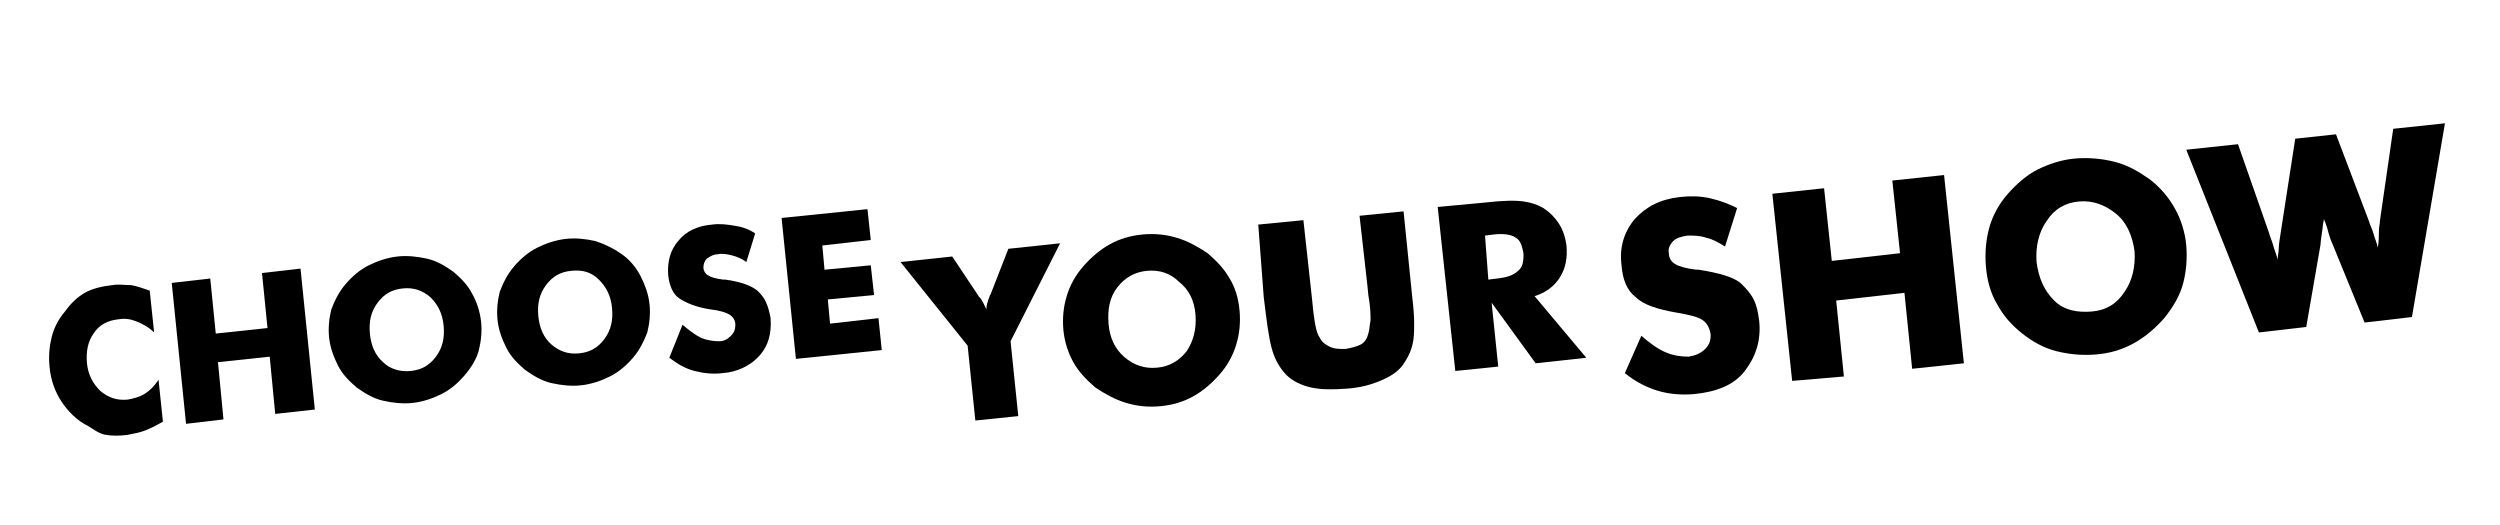
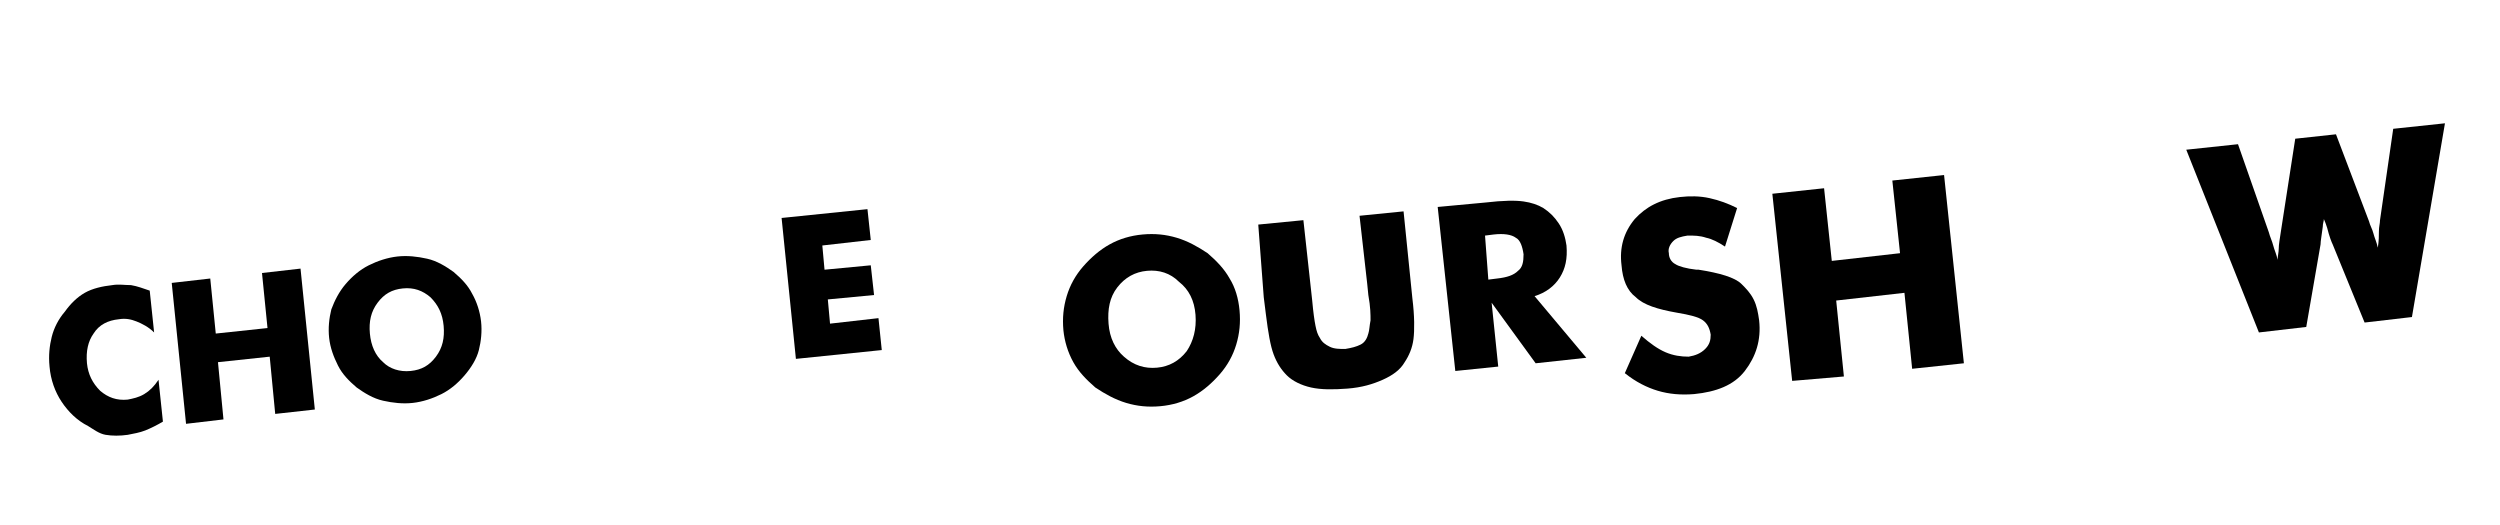
<svg xmlns="http://www.w3.org/2000/svg" version="1.1" id="Layer_1" x="0px" y="0px" viewBox="0 0 227.1 47.7" style="enable-background:new 0 0 227.1 47.7;" xml:space="preserve">
  <path d="M13.6,26.4l0.4,3.8c-0.5-0.5-1.1-0.8-1.6-1s-1-0.3-1.6-0.2c-1,0.1-1.8,0.5-2.3,1.3C8,31,7.8,31.9,7.9,33  c0.1,1,0.5,1.8,1.2,2.5c0.7,0.6,1.5,0.9,2.5,0.8c0.5-0.1,1-0.2,1.5-0.5s0.9-0.7,1.3-1.3l0.4,3.8c-0.5,0.3-1.1,0.6-1.6,0.8  s-1.1,0.3-1.6,0.4c-0.7,0.1-1.4,0.1-2,0S8.5,39,8,38.7c-1-0.5-1.8-1.3-2.4-2.2s-1-2-1.1-3.2c-0.1-1,0-1.9,0.2-2.7s0.6-1.6,1.2-2.3  C6.4,27.6,7,27,7.7,26.6s1.6-0.6,2.5-0.7c0.6-0.1,1.1,0,1.7,0C12.5,26,13,26.2,13.6,26.4z" />
  <path d="M16.9,38.5l-1.3-12.8l3.5-0.4l0.5,5l4.7-0.5l-0.5-5l3.5-0.4l1.3,12.8L25,37.6l-0.5-5.2l-4.7,0.5l0.5,5.2L16.9,38.5z" />
  <path d="M43.7,29.2c0.1,0.9,0,1.8-0.2,2.6s-0.7,1.6-1.3,2.3s-1.3,1.3-2.1,1.7s-1.7,0.7-2.6,0.8c-0.9,0.1-1.8,0-2.7-0.2  s-1.7-0.7-2.4-1.2c-0.7-0.6-1.3-1.2-1.7-2s-0.7-1.6-0.8-2.5c-0.1-0.9,0-1.8,0.2-2.6c0.3-0.8,0.7-1.6,1.3-2.3  c0.6-0.7,1.3-1.3,2.1-1.7c0.8-0.4,1.7-0.7,2.6-0.8c0.9-0.1,1.8,0,2.7,0.2s1.7,0.7,2.4,1.2c0.7,0.6,1.3,1.2,1.7,2  C43.3,27.4,43.6,28.3,43.7,29.2z M37.3,33.7c1-0.1,1.7-0.5,2.3-1.3s0.8-1.7,0.7-2.8c-0.1-1.1-0.5-1.9-1.2-2.6  c-0.7-0.6-1.5-0.9-2.5-0.8s-1.7,0.5-2.3,1.3s-0.8,1.7-0.7,2.8c0.1,1.1,0.5,2,1.2,2.6C35.4,33.5,36.3,33.8,37.3,33.7z" />
-   <path d="M59,27.6c0.1,0.9,0,1.8-0.2,2.6c-0.3,0.8-0.7,1.6-1.3,2.3c-0.6,0.7-1.3,1.3-2.1,1.7s-1.7,0.7-2.6,0.8  c-0.9,0.1-1.8,0-2.7-0.2s-1.7-0.7-2.4-1.2c-0.7-0.6-1.3-1.2-1.7-2s-0.7-1.6-0.8-2.5s0-1.8,0.2-2.6c0.3-0.8,0.7-1.6,1.3-2.3  c0.6-0.7,1.3-1.3,2.1-1.7s1.7-0.7,2.6-0.8c0.9-0.1,1.8,0,2.7,0.2c0.9,0.3,1.7,0.7,2.4,1.2s1.3,1.2,1.7,2S58.9,26.7,59,27.6z   M52.6,32.1c1-0.1,1.7-0.5,2.3-1.3s0.8-1.7,0.7-2.8c-0.1-1.1-0.5-1.9-1.2-2.6s-1.5-0.9-2.5-0.8s-1.7,0.5-2.3,1.3s-0.8,1.7-0.7,2.8  c0.1,1.1,0.5,2,1.2,2.6S51.6,32.2,52.6,32.1z" />
-   <path d="M62,29.5c0.6,0.5,1.1,0.9,1.7,1.2c0.5,0.2,1.1,0.3,1.6,0.3s0.8-0.2,1.1-0.5c0.3-0.3,0.4-0.6,0.4-1s-0.2-0.7-0.5-0.9  c-0.3-0.2-0.9-0.4-1.8-0.5c-1.3-0.2-2.2-0.6-2.8-1s-0.9-1.2-1-2.1c-0.1-1.2,0.2-2.3,0.9-3.1c0.7-0.9,1.8-1.4,3.1-1.5  c0.7-0.1,1.4,0,2,0.1c0.7,0.1,1.3,0.3,1.9,0.7l-0.8,2.6c-0.4-0.3-0.9-0.5-1.3-0.6s-0.9-0.2-1.3-0.1c-0.4,0-0.7,0.2-1,0.4  c-0.2,0.2-0.3,0.5-0.3,0.8s0.2,0.6,0.4,0.7c0.3,0.2,0.7,0.3,1.4,0.4h0.2c1.5,0.2,2.4,0.6,2.9,1c0.3,0.3,0.6,0.6,0.8,1.1  c0.2,0.4,0.3,0.9,0.4,1.4c0.1,1.4-0.2,2.5-1,3.4c-0.8,0.9-2,1.5-3.4,1.6c-0.9,0.1-1.7,0-2.5-0.2s-1.5-0.6-2.3-1.2L62,29.5z" />
  <path d="M72.3,32.6L71,19.8l7.8-0.8l0.3,2.8l-4.4,0.5l0.2,2.2l4.2-0.4l0.3,2.7l-4.2,0.4l0.2,2.2l4.4-0.5l0.3,2.9L72.3,32.6z" />
-   <path d="M88.6,38.2l-0.7-6.8l-6.1-7.6l4.7-0.5l2.4,3.6c0,0,0,0.1,0.1,0.1c0.3,0.4,0.4,0.7,0.6,1.1c0-0.3,0.1-0.7,0.3-1.2  c0-0.1,0.1-0.1,0.1-0.2l1.6-4.1l4.7-0.5L91.8,31l0.7,6.8L88.6,38.2z" />
  <path d="M112.6,28.2c0.1,1.1,0,2.1-0.3,3.1c-0.3,1-0.8,1.9-1.5,2.7s-1.5,1.5-2.4,2s-1.9,0.8-3,0.9c-1.1,0.1-2.1,0-3.1-0.3  s-1.9-0.8-2.8-1.4c-0.8-0.7-1.5-1.4-2-2.3C97,32,96.7,31,96.6,30c-0.1-1.1,0-2.1,0.3-3.1s0.8-1.9,1.5-2.7c0.7-0.8,1.5-1.5,2.4-2  s1.9-0.8,3-0.9s2.1,0,3.1,0.3s1.9,0.8,2.8,1.4c0.8,0.7,1.5,1.4,2,2.3C112.2,26.1,112.5,27.1,112.6,28.2z M105.1,33.4  c1.1-0.1,2-0.6,2.7-1.5c0.6-0.9,0.9-2,0.8-3.3s-0.6-2.3-1.5-3c-0.8-0.8-1.8-1.1-2.9-1s-2,0.6-2.7,1.5s-0.9,2-0.8,3.3s0.6,2.3,1.4,3  C103,33.2,104,33.5,105.1,33.4z" />
  <path d="M114.3,20.4l4.1-0.4l0.8,7.3c0.1,1.1,0.2,1.8,0.3,2.3c0.1,0.5,0.2,0.8,0.4,1.1c0.2,0.4,0.5,0.6,0.9,0.8s0.9,0.2,1.4,0.2  c0.6-0.1,1-0.2,1.4-0.4c0.4-0.2,0.6-0.6,0.7-1c0.1-0.3,0.1-0.7,0.2-1.2c0-0.5,0-1.2-0.2-2.3l-0.1-1l-0.7-6.2l4-0.4l0.8,7.9  c0.2,1.6,0.2,2.9,0.1,3.7c-0.1,0.8-0.4,1.5-0.8,2.1c-0.4,0.7-1.1,1.2-2,1.6c-0.9,0.4-1.9,0.7-3.2,0.8c-1.3,0.1-2.4,0.1-3.3-0.1  c-0.9-0.2-1.7-0.6-2.2-1.1s-0.9-1.1-1.2-1.9s-0.5-2-0.7-3.6l-0.2-1.6L114.3,20.4z" />
  <path d="M132.2,33.7l-1.6-14.9l4.3-0.4c1.7-0.2,2.8-0.2,3.5-0.1s1.3,0.3,1.8,0.6c0.6,0.4,1,0.8,1.4,1.4s0.6,1.3,0.7,2  c0.1,1.2-0.1,2.1-0.6,2.9s-1.3,1.4-2.3,1.7l4.7,5.6l-4.6,0.5l-4-5.5l0.6,5.8L132.2,33.7z M135.2,25.4l0.8-0.1  c0.9-0.1,1.5-0.3,1.9-0.7c0.4-0.3,0.5-0.8,0.5-1.5c-0.1-0.7-0.3-1.3-0.7-1.5c-0.4-0.3-1.1-0.4-2-0.3l-0.8,0.1L135.2,25.4z" />
  <path d="M149.1,30.5c0.8,0.7,1.5,1.2,2.2,1.5s1.4,0.4,2.1,0.4c0.6-0.1,1.1-0.3,1.5-0.7c0.4-0.4,0.5-0.8,0.5-1.3  c-0.1-0.6-0.3-1-0.7-1.3s-1.2-0.5-2.4-0.7c-1.7-0.3-3-0.7-3.7-1.4c-0.8-0.6-1.2-1.6-1.3-2.9c-0.2-1.6,0.2-3,1.2-4.2  c1-1.1,2.3-1.8,4.1-2c0.9-0.1,1.8-0.1,2.7,0.1s1.7,0.5,2.5,0.9l-1.1,3.5c-0.6-0.4-1.2-0.7-1.7-0.8c-0.6-0.2-1.1-0.2-1.7-0.2  c-0.6,0.1-1,0.2-1.3,0.5s-0.5,0.7-0.4,1.1c0,0.4,0.2,0.8,0.6,1c0.3,0.2,1,0.4,1.9,0.5h0.2c1.9,0.3,3.3,0.7,3.9,1.3  c0.4,0.4,0.8,0.8,1.1,1.4s0.4,1.2,0.5,1.9c0.2,1.8-0.3,3.3-1.3,4.6s-2.6,1.9-4.6,2.1c-1.2,0.1-2.3,0-3.3-0.3s-2-0.8-3-1.6  L149.1,30.5z" />
  <path d="M162.8,34.6l-1.8-17l4.7-0.5l0.7,6.6l6.2-0.7l-0.7-6.6l4.7-0.5l1.8,17.1l-4.7,0.5l-0.7-6.9l-6.2,0.7l0.7,6.9L162.8,34.6z" />
-   <path d="M198.6,22.3c0.1,1.2,0,2.4-0.3,3.5s-0.9,2.1-1.7,3.1c-0.8,0.9-1.7,1.7-2.8,2.3c-1.1,0.6-2.2,0.9-3.4,1s-2.4,0-3.6-0.3  c-1.2-0.3-2.2-0.9-3.1-1.6c-1-0.8-1.7-1.6-2.3-2.7c-0.6-1-0.9-2.2-1-3.4c-0.1-1.2,0-2.4,0.3-3.5s0.9-2.2,1.7-3.1s1.7-1.7,2.7-2.2  s2.2-0.9,3.4-1s2.4,0,3.6,0.3c1.2,0.3,2.2,0.9,3.2,1.6c0.9,0.7,1.7,1.6,2.3,2.7C198.1,19.9,198.5,21.1,198.6,22.3z M190,28.3  c1.3-0.1,2.3-0.7,3-1.8c0.7-1,1-2.3,0.9-3.7c-0.2-1.4-0.7-2.6-1.7-3.4s-2.1-1.2-3.3-1.1c-1.3,0.1-2.3,0.7-3,1.8  c-0.7,1-1,2.3-0.9,3.7c0.2,1.5,0.7,2.6,1.6,3.5S188.7,28.4,190,28.3z" />
  <path d="M212.2,12.2l3,7.9c0.1,0.4,0.3,0.7,0.4,1.1c0.1,0.4,0.3,0.8,0.4,1.3c0.1-0.6,0.1-1.1,0.1-1.5s0.1-0.7,0.1-1l1.2-8.3l4.7-0.5  l-3,17.6l-4.3,0.5l-2.9-7.1c-0.1-0.2-0.3-0.7-0.5-1.5c-0.1-0.3-0.2-0.6-0.3-0.8c0,0.2-0.1,0.4-0.1,0.7c-0.1,0.8-0.2,1.3-0.2,1.6  l-1.3,7.5l-4.3,0.5l-6.6-16.6l4.7-0.5l2.8,8c0.1,0.4,0.3,0.8,0.4,1.2c0.1,0.4,0.3,0.8,0.4,1.3c0-0.3,0.1-0.7,0.1-1  c0-0.4,0.1-0.9,0.2-1.6l1.3-8.4L212.2,12.2z" />
</svg>